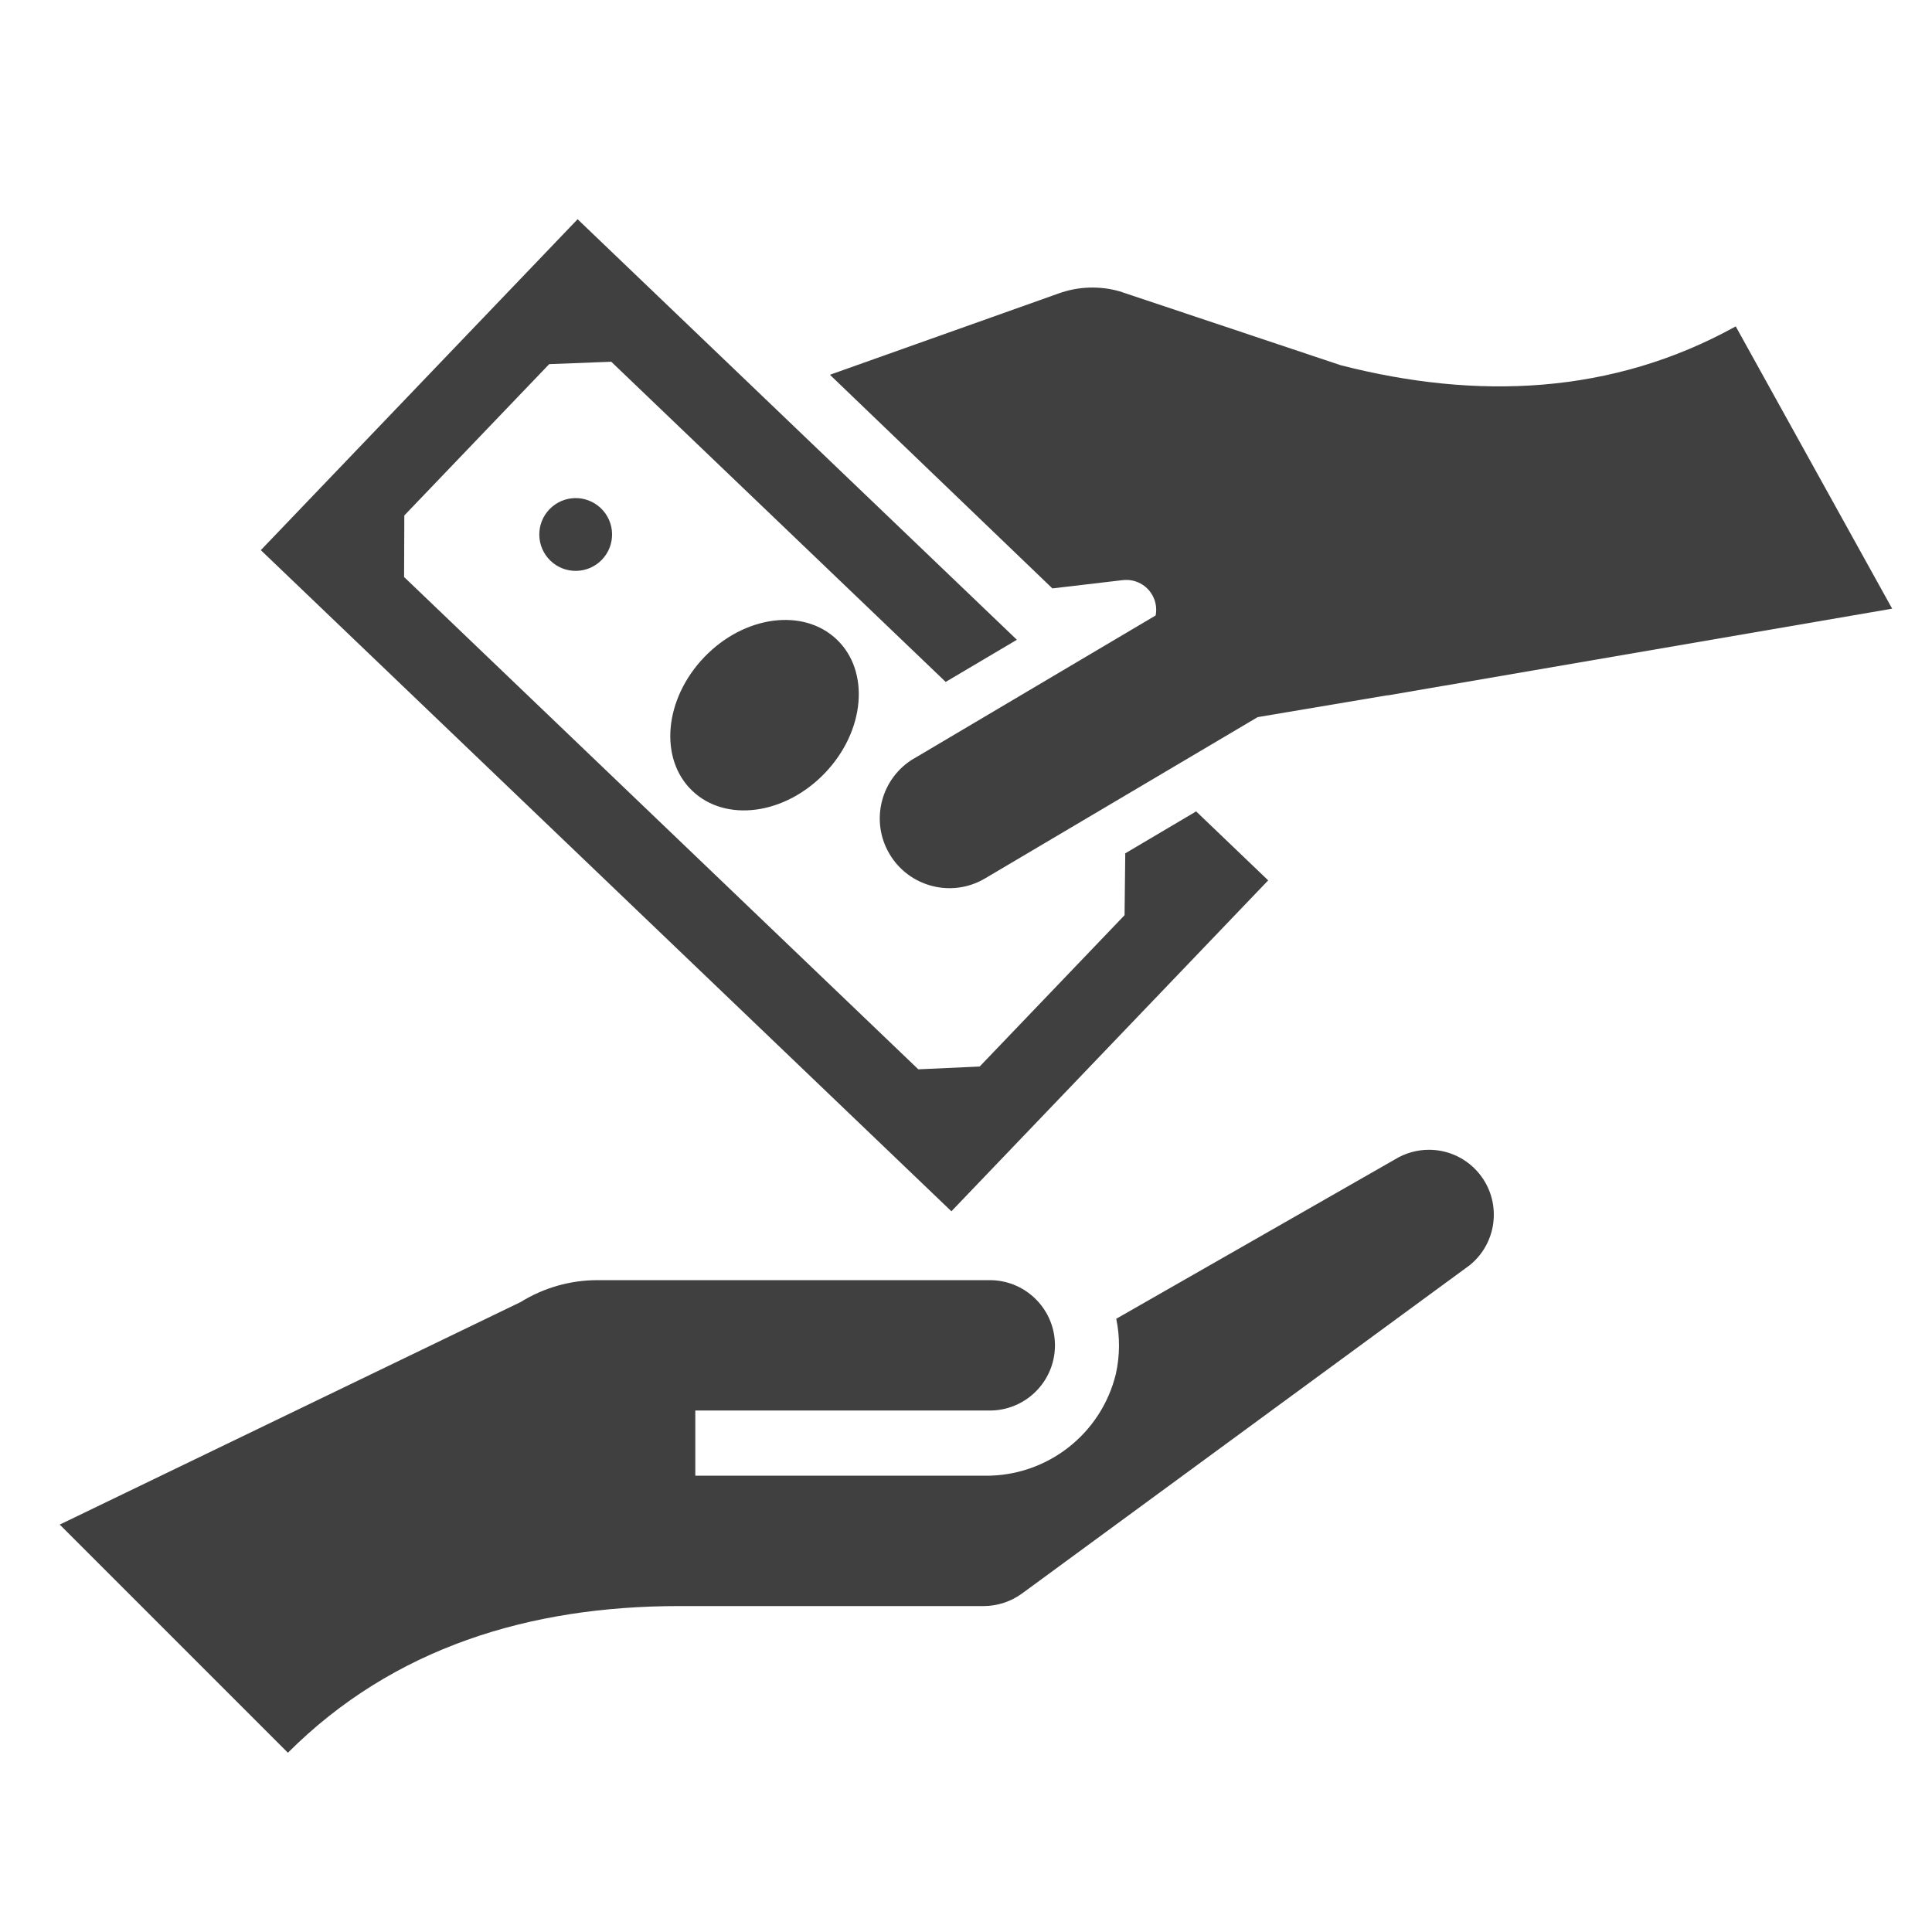
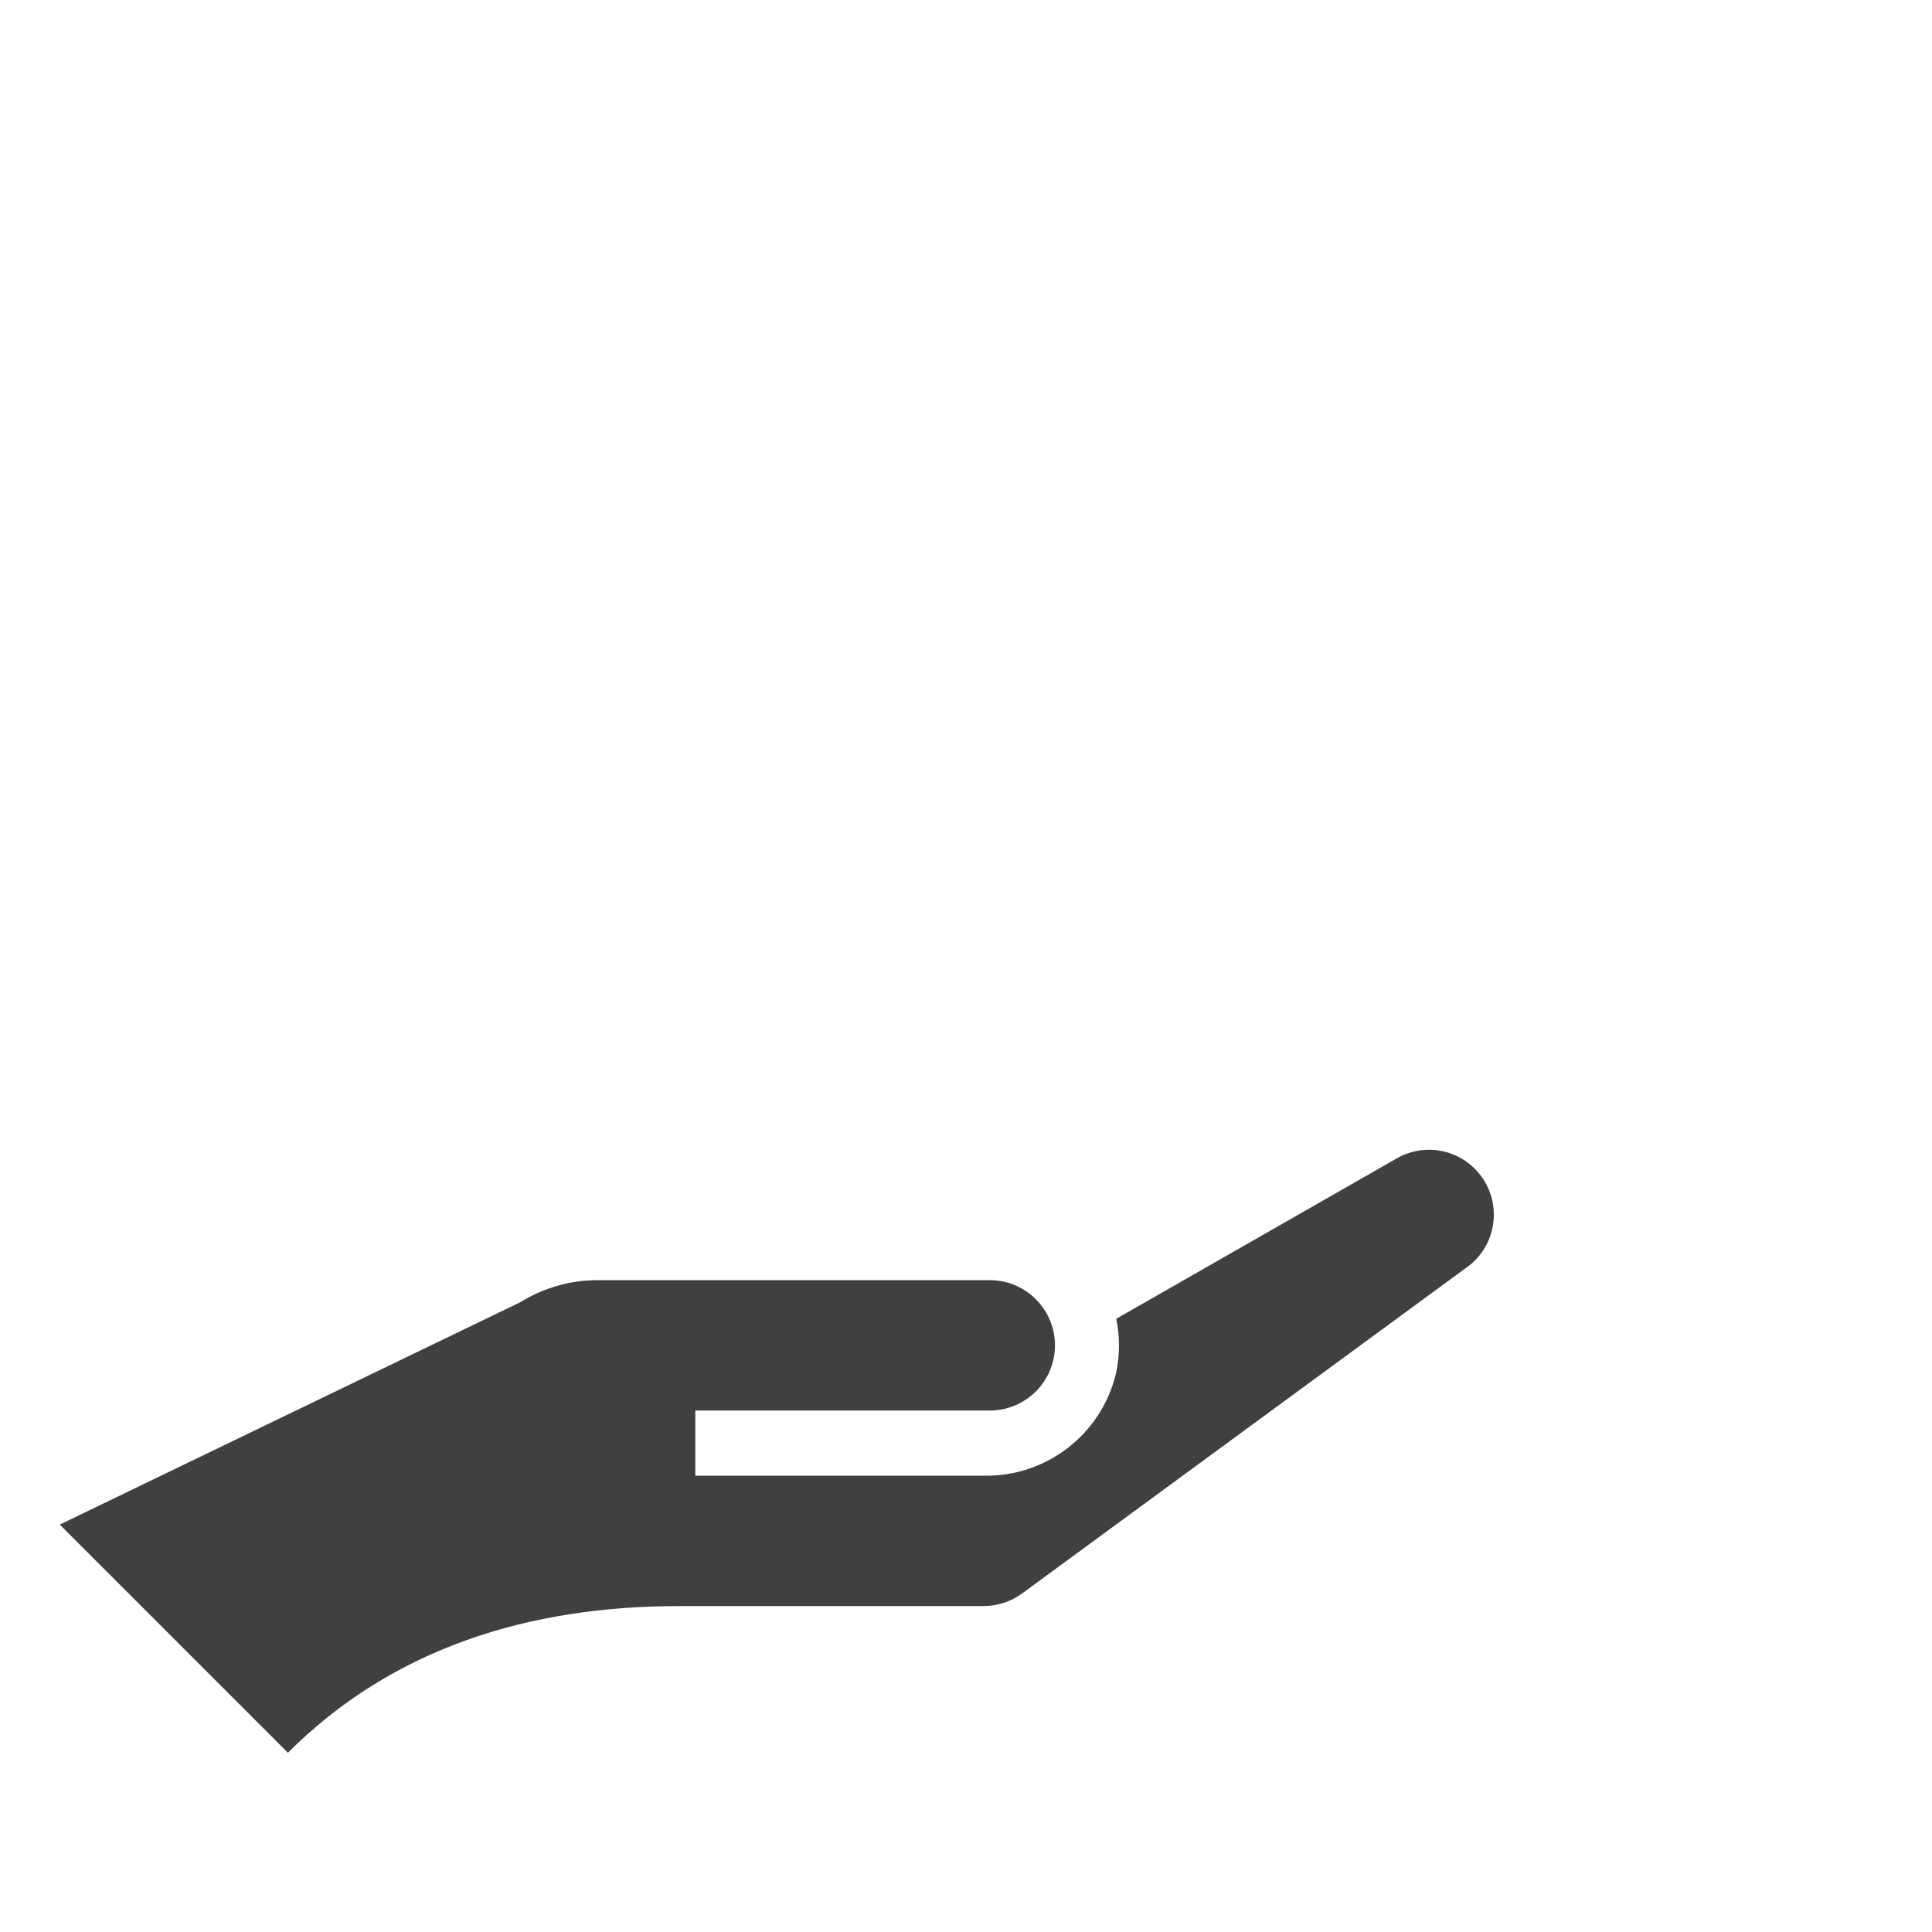
<svg xmlns="http://www.w3.org/2000/svg" width="97" height="97" xml:space="preserve" overflow="hidden">
  <g transform="translate(-104 -421)">
    <g>
      <g>
        <g>
          <g>
-             <path d="M138.753 460.7C137.078 459.095 137.345 456.1 139.353 454 141.361 451.9 144.342 451.508 146.017 453.112 147.692 454.716 147.426 457.712 145.417 459.812 143.408 461.912 140.429 462.308 138.753 460.7Z" fill="#404040" fill-rule="nonzero" fill-opacity="1" />
-             <path d="M134.167 446.515C134.896 447.213 134.921 448.37 134.223 449.099 133.526 449.827 132.369 449.853 131.64 449.155 130.911 448.457 130.886 447.3 131.584 446.572 132.282 445.843 133.438 445.818 134.167 446.515Z" fill="#404040" fill-rule="nonzero" fill-opacity="1" />
            <path d="M179 482C179.009 480.201 177.558 478.736 175.759 478.727 175.15 478.724 174.553 478.892 174.035 479.211L160.044 487.211C160.233 488.121 160.227 489.061 160.027 489.969 159.293 493.008 156.553 495.134 153.427 495.091L138.909 495.091 138.909 491.818 153.636 491.818C155.443 491.85 156.934 490.41 156.966 488.603 156.997 486.795 155.558 485.305 153.75 485.273 153.712 485.272 153.674 485.272 153.636 485.273L134 485.273C132.635 485.272 131.298 485.653 130.138 486.373L107 497.545 118.455 509C123.747 503.707 130.625 501.636 138.091 501.636L153.383 501.636C154.08 501.635 154.758 501.413 155.319 501L177.792 484.52C178.553 483.905 178.997 482.979 179 482Z" fill="#404040" fill-rule="nonzero" fill-opacity="1" />
-             <path d="M133 432.007 155.054 453.121 151.48 455.237 134.689 439.162 131.574 439.282 124.3 446.879 124.288 449.97 150.106 474.687 153.187 474.547 160.461 466.949 160.496 463.868 160.48 463.853 164.055 461.738 167.672 465.201 151.767 481.815 117.095 448.621 133 432.007Z" fill="#404040" fill-rule="nonzero" fill-opacity="1" />
-             <path d="M149.888 459.084 162.022 451.9C162.179 451.087 161.647 450.3 160.833 450.143 160.682 450.114 160.528 450.108 160.375 450.126L156.837 450.542 145.668 439.816 157.168 435.727C158.148 435.378 159.212 435.343 160.212 435.627L171.317 439.338C178.134 441.086 184.926 440.833 191.146 437.387L199 451.56 176.455 455.437 176.446 455.437 173.674 455.914 173.674 455.905 167.143 457.005 153.453 465.105C151.789 466.089 149.643 465.538 148.659 463.875 147.674 462.211 148.225 460.064 149.889 459.08Z" fill="#404040" fill-rule="nonzero" fill-opacity="1" />
          </g>
        </g>
      </g>
    </g>
  </g>
</svg>